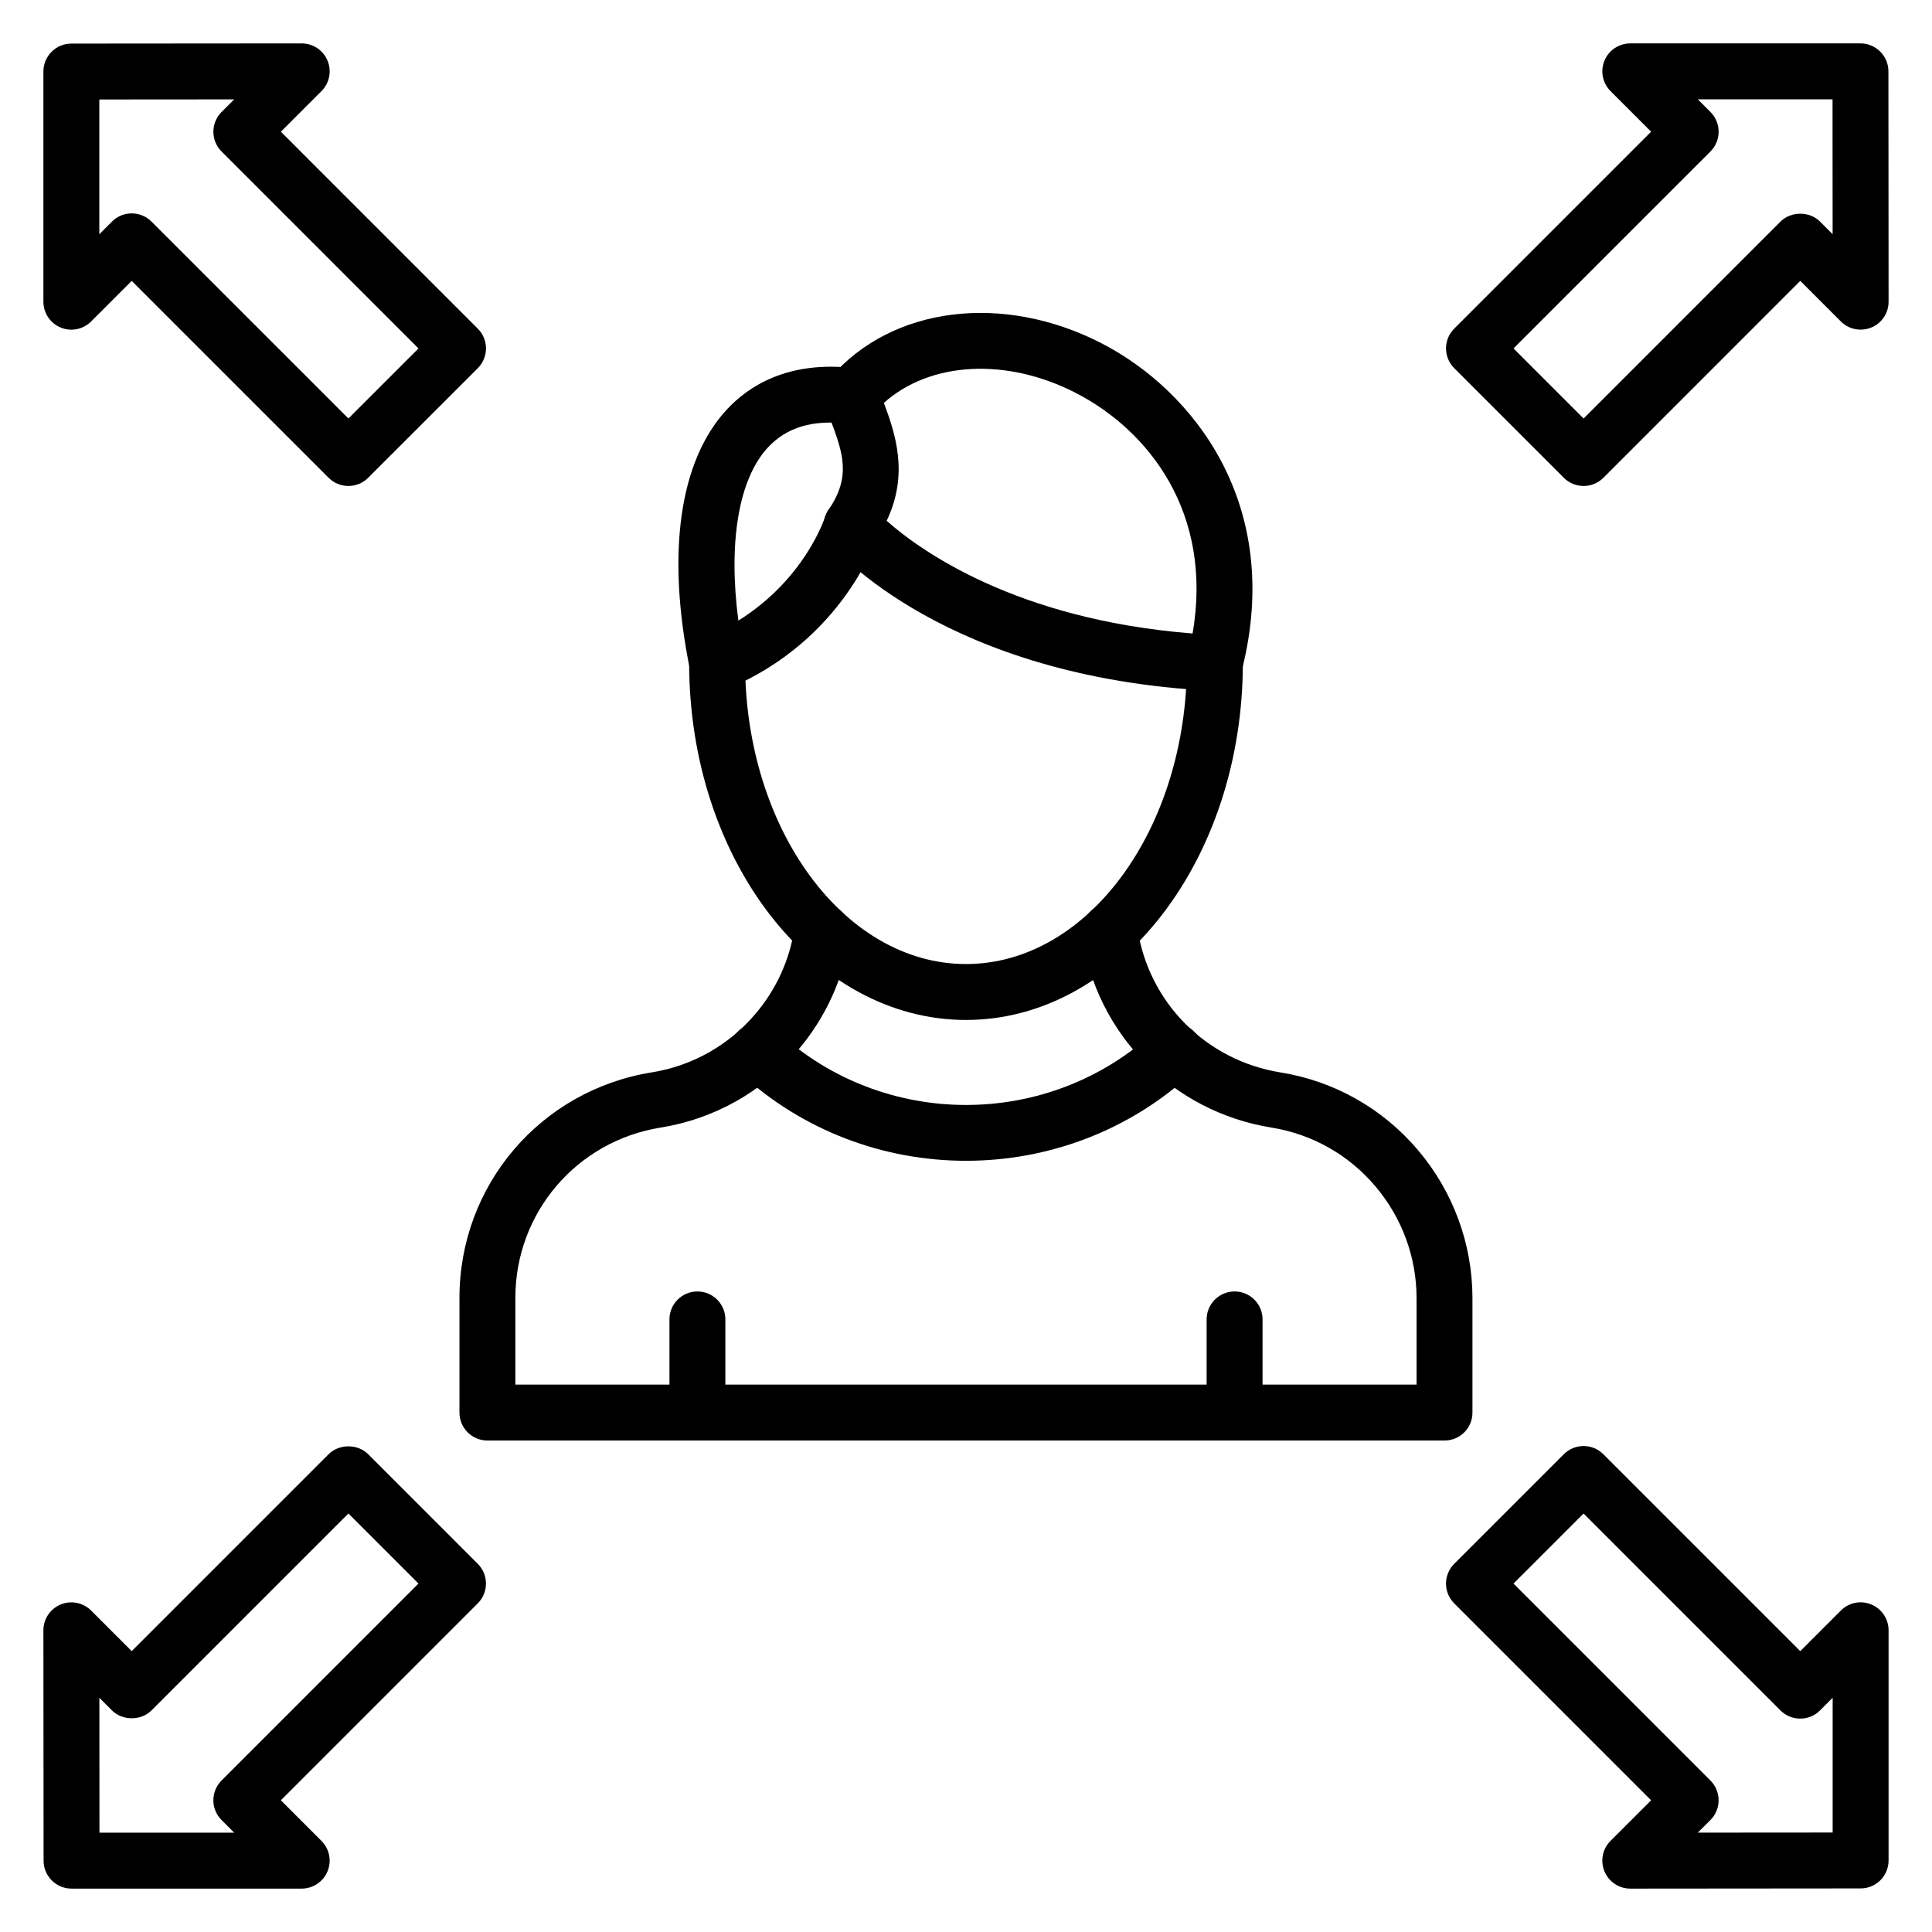
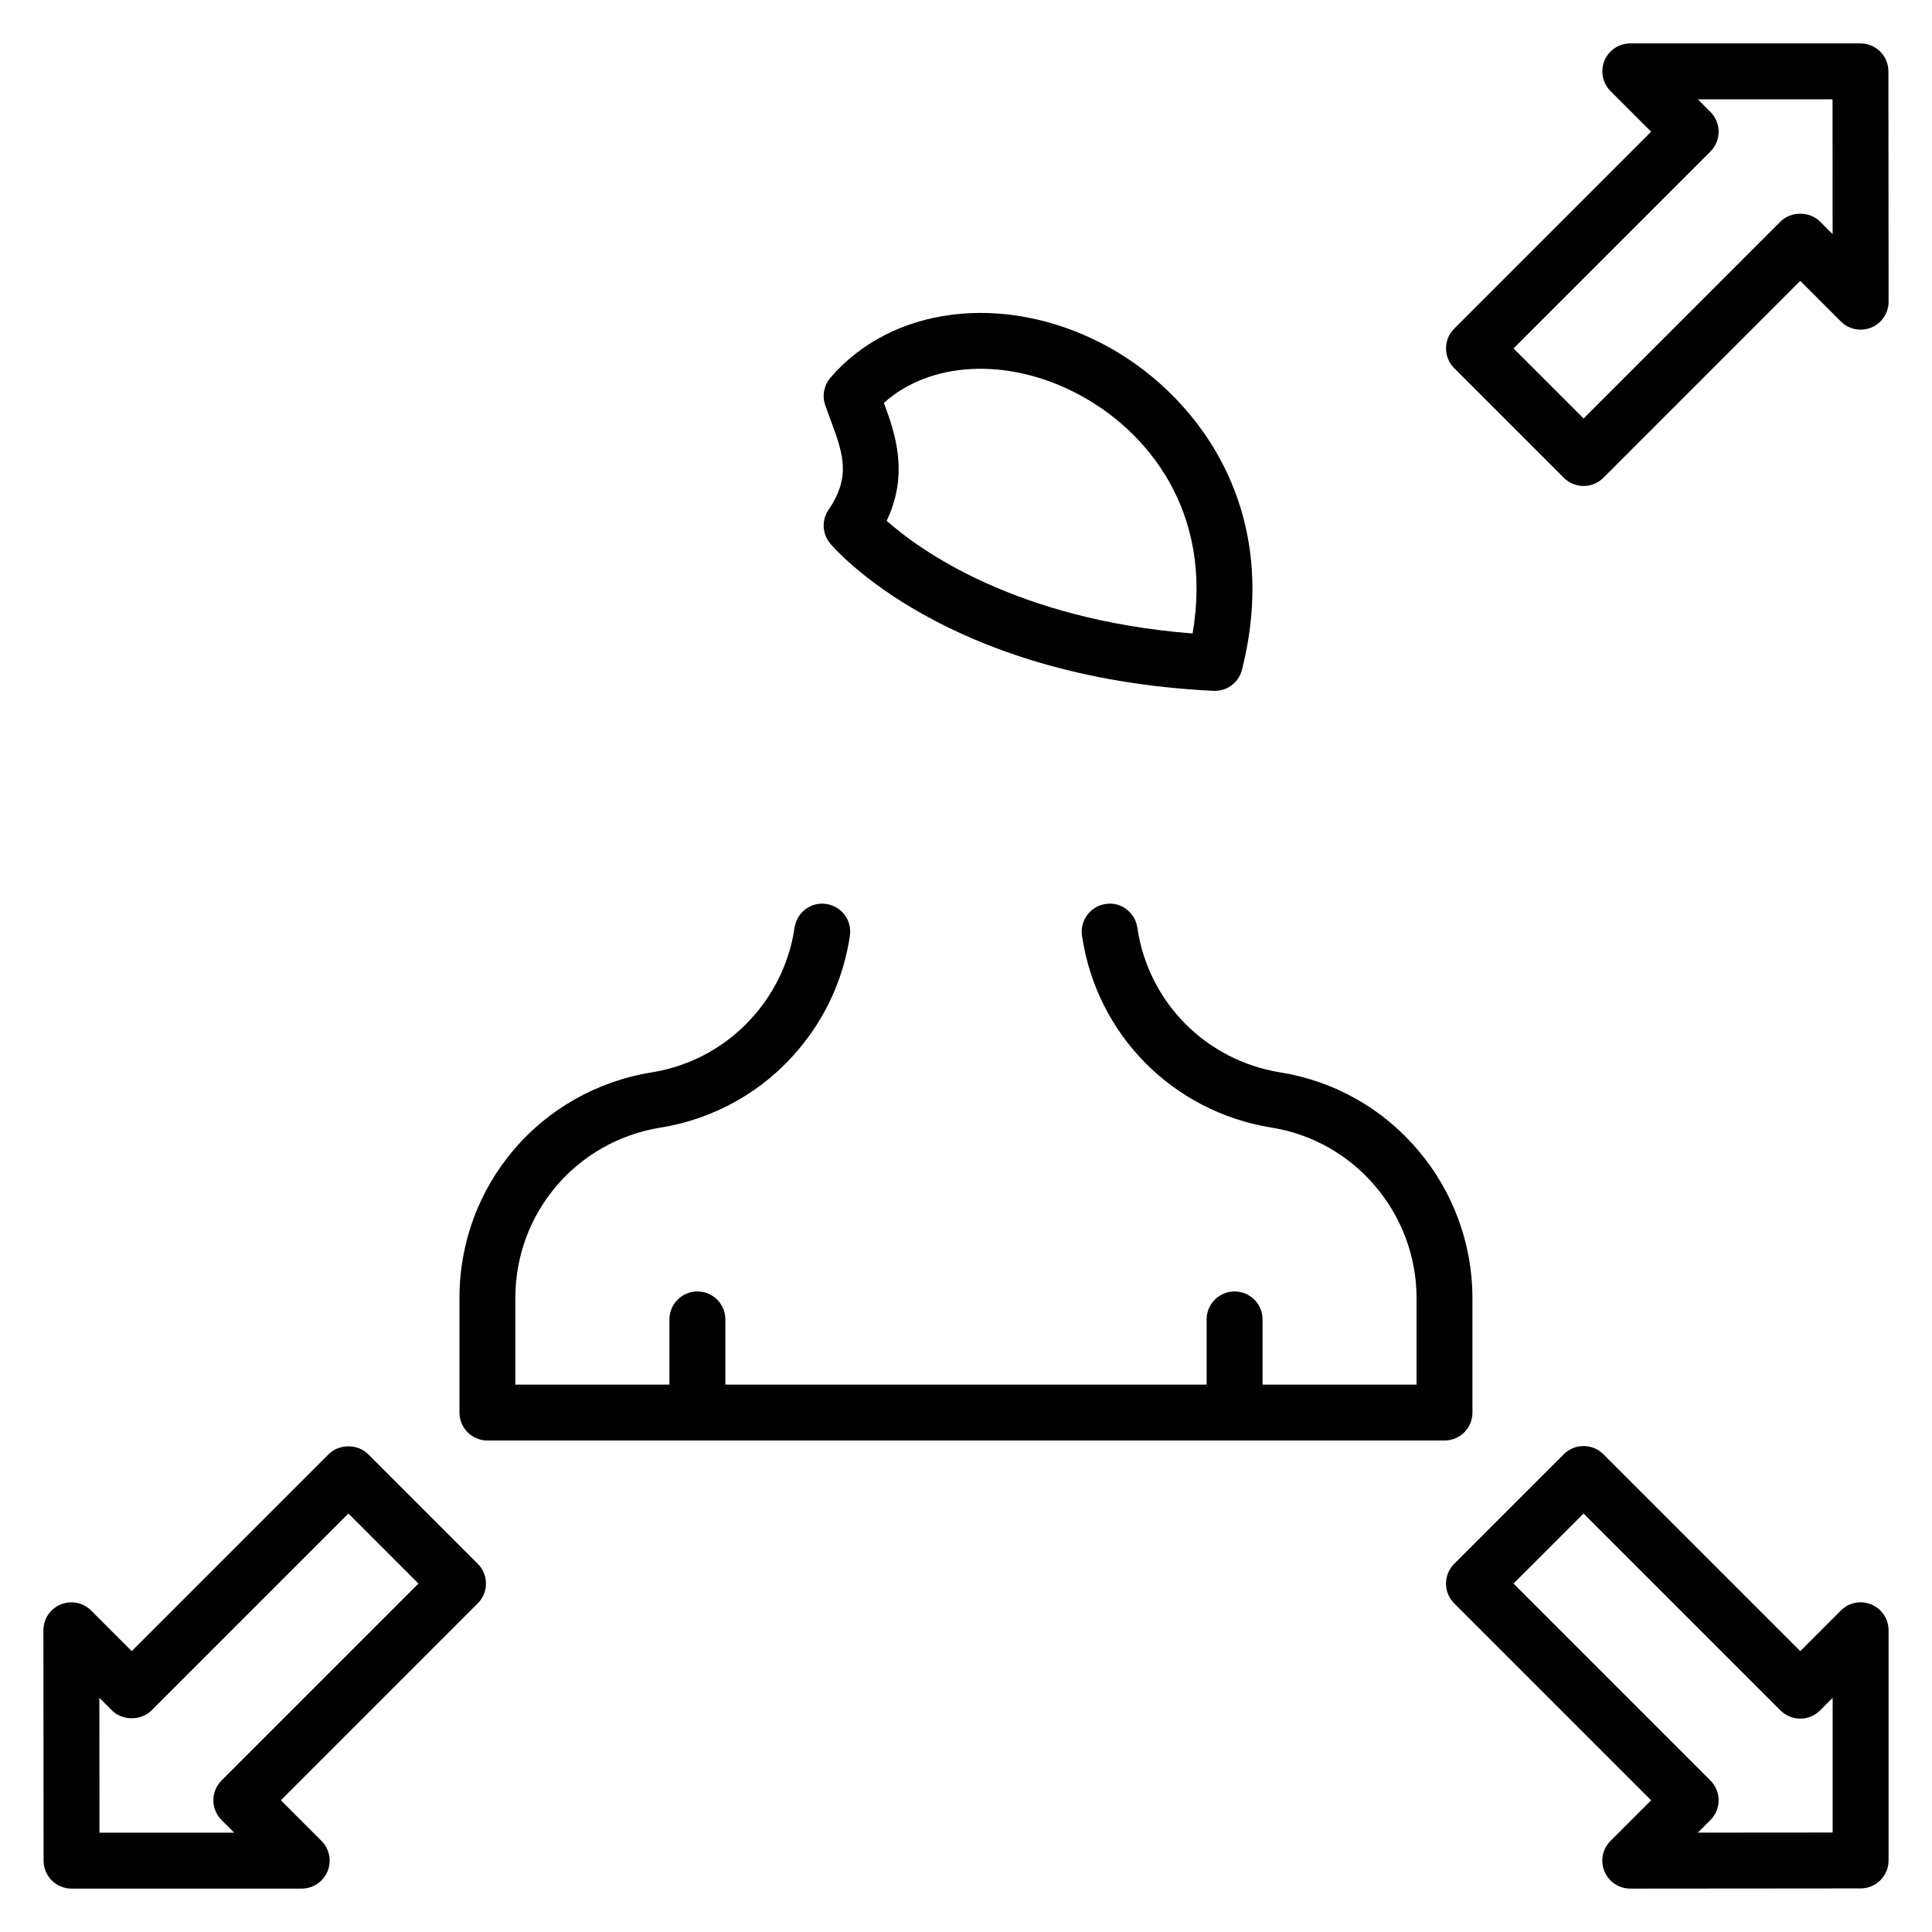
<svg xmlns="http://www.w3.org/2000/svg" fill="#000000" width="800px" height="800px" version="1.1" viewBox="144 144 512 512">
  <g>
    <path d="m465.96 327.09c-0.121 0-0.242 0-0.363-0.008-71.047-3.457-100.38-37.609-101.59-39.055-2.133-2.555-2.305-6.215-0.418-8.957 6.078-8.828 3.734-15.145 0.488-23.883-0.477-1.289-0.949-2.562-1.391-3.836-0.855-2.481-0.332-5.238 1.375-7.234 16.176-18.906 45.762-22.641 71.977-9.082 24.043 12.438 48.184 42.551 37.098 86.461-0.836 3.301-3.805 5.594-7.18 5.594zm-86.988-45.074c8.801 7.793 34.203 26.164 81.074 29.867 5.562-32.16-11.824-53.852-30.816-63.684-18.5-9.566-38.781-8.371-50.992 2.57 3.027 8.156 6.676 18.816 0.734 31.246z" />
-     <path d="m334.04 327.09c-1.195 0-2.383-0.289-3.461-0.859-1.965-1.035-3.359-2.902-3.797-5.078-6.195-30.672-2.719-55.023 9.793-68.578 5.715-6.195 16.227-13.133 34.004-10.996 4.062 0.492 6.961 4.184 6.473 8.242-0.492 4.066-4.215 6.969-8.238 6.477-9.418-1.172-16.375 0.941-21.352 6.332-7.746 8.395-10.504 25.145-7.789 45.836 17.648-10.992 22.891-27.203 22.949-27.395 1.211-3.906 5.371-6.078 9.277-4.871 3.902 1.223 6.086 5.375 4.867 9.281-0.355 1.137-9.055 28.059-39.848 41.031-0.926 0.383-1.902 0.578-2.879 0.578z" />
-     <path d="m400 414.3c-40.453 0-73.367-42.441-73.367-94.617 0-4.094 3.316-7.41 7.41-7.41 4.09 0 7.41 3.312 7.41 7.41 0 43.996 26.266 79.797 58.547 79.797 32.285 0 58.547-35.801 58.547-79.797 0-4.094 3.316-7.41 7.41-7.41 4.09 0 7.41 3.312 7.41 7.41 0 52.176-32.914 94.617-73.367 94.617z" />
    <path d="m526.82 525.75h-253.65c-4.09 0-7.41-3.312-7.41-7.41v-30.359c0-29.852 21.414-54.996 50.918-59.785 10.758-1.707 20.527-7.223 27.523-15.52 5.551-6.519 9.129-14.414 10.371-22.863 0.598-4.051 4.398-6.894 8.406-6.25 4.047 0.594 6.848 4.363 6.25 8.406-1.648 11.207-6.394 21.676-13.727 30.285-9.27 10.992-22.23 18.305-36.477 20.57-22.27 3.617-38.453 22.609-38.453 45.156v22.949h238.83v-22.949c0-10.809-3.883-21.328-10.934-29.621-7.023-8.312-16.785-13.828-27.52-15.535-26.211-4.246-46.379-24.688-50.203-50.863-0.594-4.051 2.211-7.809 6.258-8.398 4.008-0.66 7.809 2.215 8.398 6.258 2.887 19.746 18.113 35.172 37.895 38.375 14.219 2.266 27.18 9.578 36.473 20.59 9.309 10.941 14.445 24.867 14.445 39.195v30.359c0.012 4.098-3.305 7.41-7.398 7.41z" />
-     <path d="m400 451.62c-21.676 0-43.352-7.863-60.242-23.602-2.996-2.785-3.16-7.473-0.367-10.469 2.789-2.981 7.477-3.156 10.469-0.367 28.117 26.191 72.164 26.191 100.28 0 2.996-2.793 7.68-2.633 10.469 0.367 2.789 2.996 2.625 7.684-0.367 10.469-16.891 15.734-38.566 23.602-60.242 23.602z" />
    <path d="m471.18 525.74c-4.09 0-7.41-3.312-7.41-7.41v-24.672c0-4.094 3.316-7.41 7.41-7.41 4.09 0 7.41 3.312 7.41 7.41v24.672c0 4.094-3.316 7.41-7.41 7.41z" />
    <path d="m328.82 525.74c-4.09 0-7.41-3.312-7.41-7.41v-24.672c0-4.094 3.316-7.41 7.41-7.41 4.09 0 7.41 3.312 7.41 7.41v24.672c0 4.094-3.32 7.41-7.41 7.41z" />
    <path d="m563.67 272.79c-1.965 0-3.848-0.781-5.238-2.172l-29.051-29.051c-2.894-2.894-2.894-7.582 0-10.477l52.184-52.188-10.758-10.758c-2.121-2.121-2.754-5.305-1.605-8.074 1.145-2.769 3.848-4.57 6.844-4.57h60.992c4.09 0 7.406 3.312 7.41 7.402l0.047 61.043c0.004 3.004-1.801 5.703-4.574 6.852-2.766 1.129-5.957 0.516-8.074-1.605l-10.758-10.758-52.18 52.188c-1.391 1.387-3.273 2.168-5.238 2.168zm-18.574-36.457 18.574 18.574 52.18-52.188c2.777-2.777 7.699-2.777 10.477 0l3.336 3.336-0.023-35.738h-35.707l3.352 3.352c2.894 2.894 2.894 7.582 0 10.477z" />
    <path d="m223.95 644.5h-60.992c-4.09 0-7.406-3.312-7.41-7.402l-0.047-61.043c-0.004-3.004 1.801-5.703 4.574-6.852 2.762-1.137 5.949-0.52 8.074 1.605l10.758 10.758 52.184-52.188c2.777-2.777 7.699-2.777 10.477 0l29.047 29.051c2.894 2.894 2.894 7.582 0 10.477l-52.184 52.188 10.758 10.758c2.121 2.121 2.754 5.305 1.605 8.074-1.145 2.769-3.848 4.574-6.844 4.574zm-53.59-14.82h35.707l-3.352-3.352c-2.894-2.894-2.894-7.582 0-10.477l52.184-52.188-18.57-18.574-52.184 52.188c-2.777 2.777-7.699 2.777-10.477 0l-3.336-3.336z" />
    <path d="m576.04 644.5c-2.996 0-5.699-1.801-6.844-4.574-1.148-2.769-0.516-5.953 1.605-8.074l10.762-10.758-52.184-52.188c-1.391-1.391-2.172-3.269-2.172-5.238s0.781-3.848 2.172-5.238l29.047-29.043c2.894-2.894 7.582-2.894 10.477 0l52.184 52.18 10.758-10.758c2.117-2.129 5.301-2.766 8.074-1.605 2.766 1.145 4.574 3.848 4.574 6.844v60.992c0 4.09-3.312 7.41-7.402 7.41l-61.043 0.051h-0.008zm-30.945-80.836 52.184 52.188c1.391 1.391 2.172 3.269 2.172 5.238s-0.781 3.848-2.172 5.238l-3.336 3.336 35.73-0.027v-35.707l-3.352 3.352c-2.894 2.894-7.582 2.894-10.477 0l-52.184-52.18z" />
-     <path d="m236.33 272.79c-1.895 0-3.793-0.723-5.238-2.172l-52.184-52.18-10.758 10.758c-2.125 2.121-5.305 2.758-8.074 1.605-2.766-1.145-4.574-3.848-4.574-6.844v-60.996c0-4.09 3.312-7.41 7.402-7.41l61.043-0.047h0.008c2.996 0 5.699 1.801 6.844 4.574 1.148 2.766 0.516 5.953-1.605 8.074l-10.758 10.758 52.184 52.188c1.391 1.391 2.172 3.269 2.172 5.238s-0.781 3.848-2.172 5.238l-29.051 29.043c-1.445 1.445-3.34 2.172-5.238 2.172zm-57.422-72.238c1.895 0 3.793 0.723 5.238 2.172l52.184 52.18 18.574-18.566-52.184-52.188c-2.894-2.894-2.894-7.582 0-10.477l3.336-3.336-35.734 0.027v35.707l3.352-3.352c1.445-1.445 3.34-2.168 5.234-2.168z" />
  </g>
</svg>